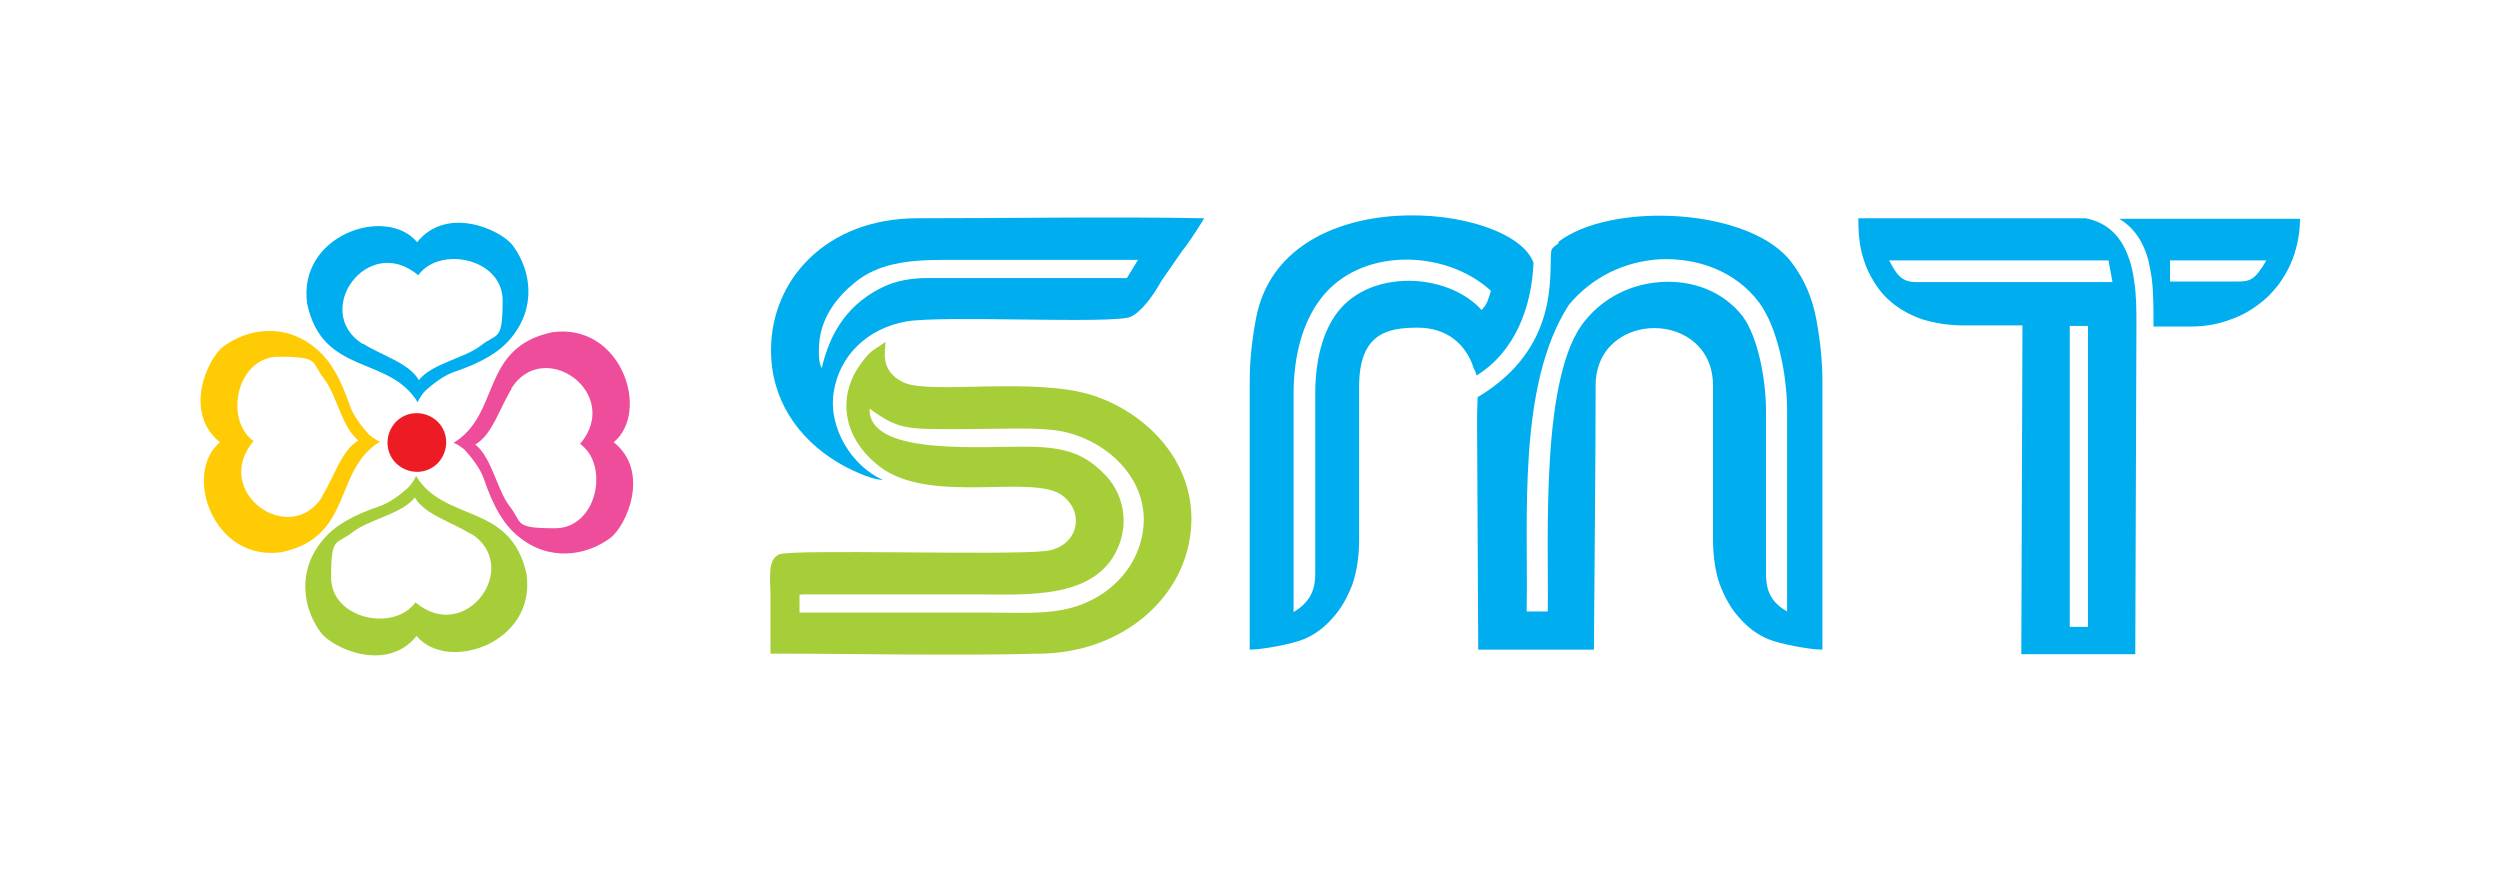
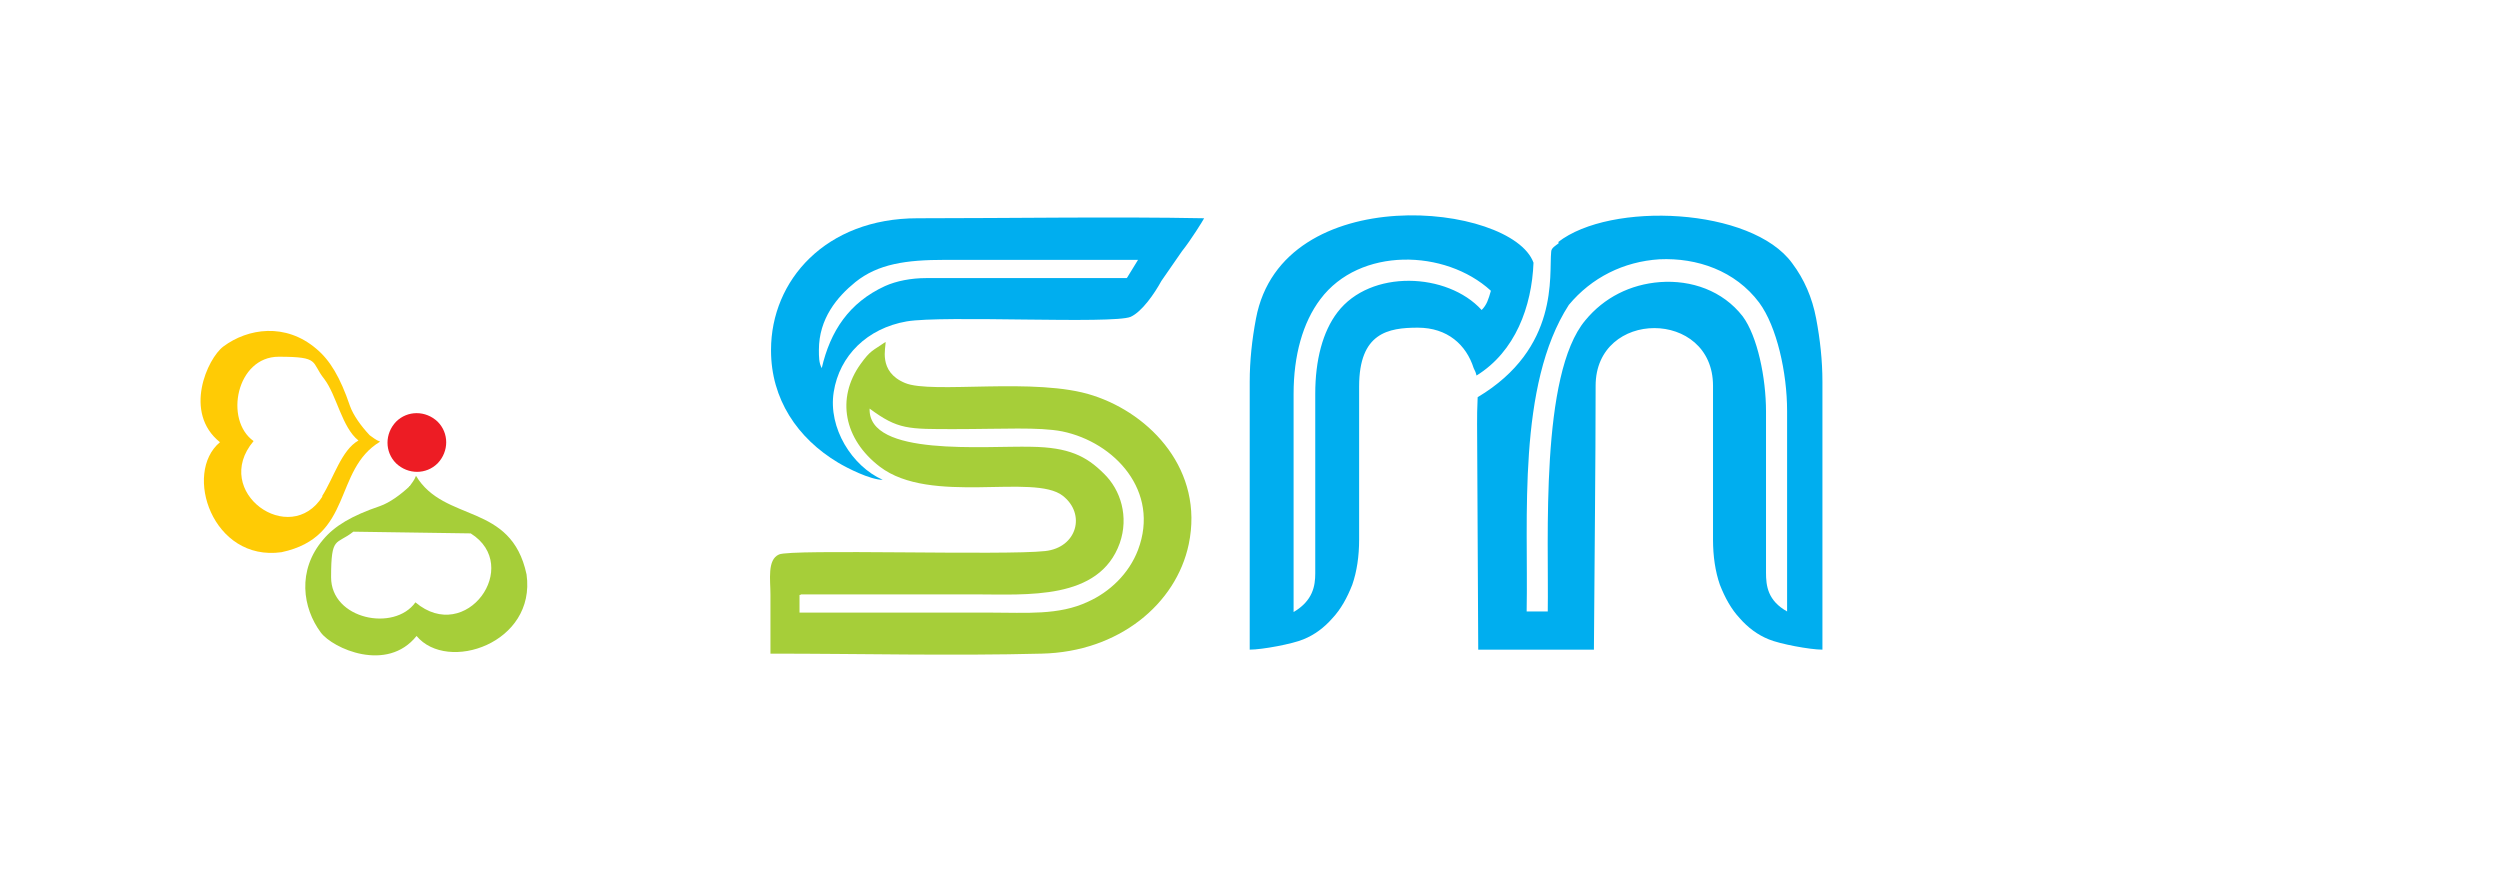
<svg xmlns="http://www.w3.org/2000/svg" id="Ebene_1" width="438.7" height="152.9" version="1.1" viewBox="0 0 438.7 152.9">
  <defs>
    <style>
      .st0 {
        fill: #a6ce39;
      }

      .st0, .st1, .st2, .st3, .st4 {
        fill-rule: evenodd;
      }

      .st1 {
        fill: #ee4d9b;
      }

      .st2 {
        fill: #ffcb05;
      }

      .st3 {
        fill: #00aeef;
      }

      .st4 {
        fill: #ed1c24;
      }
    </style>
  </defs>
  <g id="Layer_1">
    <g>
      <path class="st0" d="M140.5,104.3h30.5c9.2,0,21.9,1.1,25.5-9,1.6-4.6.2-9.3-2.8-12.2-3.1-3.1-6.2-4.6-12.7-4.7-8.2-.2-28.7,1.8-28.4-6.7,5,3.7,6.7,3.6,15,3.6s14.7-.4,18.8.4c9.2,1.9,17.2,10.5,13.3,20.8-1.6,4.2-5,7.4-8.8,9.1-5.1,2.4-10.8,1.9-17.1,1.9h-33.5v-3.1h.2ZM135.2,107.4v7.3c15.7,0,32,.4,47.6,0,13.5-.3,23.6-8.7,25.8-19.2,2.7-12.9-6.6-22.8-16.8-26.1-10-3.3-28.3-.2-33-2.2-4.8-2-3.3-6.3-3.4-7.2-2.3,1.6-2.6,1.4-4.4,3.9-4.3,6-2.9,13.2,3.4,18,8.9,6.8,27,1.1,32.1,5.1,4.1,3.2,2.5,9.1-3.1,9.7-7.1.8-44.7-.4-46.7.6-2.1.9-1.5,4.5-1.5,7v3.1Z" />
      <path class="st3" d="M135.3,61.5c0,8.5,4.6,15.4,11.8,19.7,1.5.9,5.6,3,7.8,3-5.4-2.4-9.6-9.1-8.6-15.4,1-6.4,5.9-11.2,12.8-12.4,6.4-1.1,36.2.5,39.3-.8,2-.9,4.2-4.1,5.4-6.3l3.6-5.2c1.6-2,3.7-5.4,3.9-5.8-15.8-.3-34.2,0-50.3,0s-25.7,10.9-25.7,23.1h0ZM197.7,48.8h-35.2c-2.6,0-5.2.5-7.2,1.4-6.3,2.9-9.6,7.9-11.1,14.4-.5-.9-.5-2-.5-3.2,0-5.5,3.2-9.3,6.4-11.9,4-3.2,8.9-3.9,15.7-3.9h33.9l-1.9,3.1h0Z" />
      <path class="st4" d="M76.8,74c2,2,2,5.2,0,7.3-2,2-5.2,2-7.3,0-2-2-2-5.2,0-7.3,2-2,5.2-2,7.3,0Z" />
      <path class="st2" d="M64.8,76.3h0c-1.4-1.5-2.8-3.4-3.4-5.1-1.7-5-3.5-8-5.9-10-5.4-4.6-12-3.6-16.3-.4-2.8,2.1-7.1,11.6-.6,16.8-6.5,5.4-1.3,21,10.8,19.3,12.7-2.7,9-14.4,17.3-19.4-.8-.3-1.2-.7-1.8-1.1h0ZM56.6,87.1c-5.7,9.1-19.6-.8-12.1-9.7-5.2-3.7-3-14.8,4.4-14.8s5.6.9,8,3.9c2.2,2.9,3.1,8.5,6,10.8-3,1.7-4.3,6.5-6.4,9.8h0Z" />
-       <path class="st1" d="M81.5,78.9h0c1.4,1.5,2.8,3.4,3.4,5.1,1.7,5,3.5,8,5.9,10,5.4,4.6,12,3.6,16.3.4,2.8-2.1,7.1-11.6.6-16.8,6.5-5.4,1.3-21-10.8-19.3-12.7,2.7-9,14.4-17.3,19.4.8.3,1.2.7,1.8,1.1h0ZM89.7,68.2c5.7-9.1,19.6.8,12.1,9.7,5.2,3.7,3,14.8-4.4,14.8s-5.6-.9-8-3.9c-2.2-2.9-3.1-8.5-6-10.8,3-1.7,4.3-6.5,6.4-9.8h0Z" />
-       <path class="st3" d="M74.5,68.7h0c1.5-1.4,3.4-2.8,5.1-3.4,5-1.7,8-3.5,10-5.9,4.6-5.4,3.6-12,.4-16.3-2.1-2.8-11.6-7.1-16.8-.6-5.4-6.5-21-1.3-19.3,10.8,2.7,12.7,14.4,9,19.4,17.3.3-.8.7-1.2,1.1-1.8h.1ZM63.7,60.4c-9.1-5.7.8-19.6,9.7-12.1,3.7-5.2,14.8-3,14.8,4.4s-.9,5.6-3.9,8c-2.9,2.2-8.5,3.1-10.8,6-1.7-3-6.5-4.3-9.8-6.4h0Z" />
-       <path class="st0" d="M71.8,85.4h0c-1.5,1.4-3.4,2.8-5.1,3.4-5,1.7-8,3.5-10,5.9-4.6,5.4-3.6,12-.4,16.3,2.1,2.8,11.6,7.1,16.8.6,5.4,6.5,21,1.3,19.3-10.8-2.7-12.7-14.4-9-19.4-17.3-.3.8-.7,1.2-1.1,1.8h-.1ZM82.6,93.6c9.1,5.7-.8,19.6-9.7,12.1-3.7,5.2-14.8,3-14.8-4.4s.9-5.6,3.9-8c2.9-2.2,8.5-3.1,10.8-6,1.7,3,6.5,4.3,9.8,6.4h0Z" />
+       <path class="st0" d="M71.8,85.4h0c-1.5,1.4-3.4,2.8-5.1,3.4-5,1.7-8,3.5-10,5.9-4.6,5.4-3.6,12-.4,16.3,2.1,2.8,11.6,7.1,16.8.6,5.4,6.5,21,1.3,19.3-10.8-2.7-12.7-14.4-9-19.4-17.3-.3.8-.7,1.2-1.1,1.8h-.1ZM82.6,93.6c9.1,5.7-.8,19.6-9.7,12.1-3.7,5.2-14.8,3-14.8-4.4s.9-5.6,3.9-8h0Z" />
      <path class="st3" d="M273.4,42.5c9.2-7.2,34-6.1,41.1,3.7,2.1,2.8,3.5,6,4.2,9.7s1.1,7.4,1.1,11.1v47c-2.2,0-7.5-1-9.4-1.8-2-.8-3.7-2.1-5.1-3.7-1.5-1.6-2.6-3.6-3.5-5.9-.8-2.3-1.2-5-1.2-7.9v-27c0-13.5-20.6-13.5-20.6,0s-.2,30.5-.3,46.3h-20.3l-.2-39.6c0-1.6,0-2.4.1-4.7,14.4-8.6,12.5-21.4,12.9-25.5,0-.7.8-1.1,1.3-1.5h0v-.2ZM269.1,46.1c-3.8-10.5-44.1-14.7-48.7,9.8-.7,3.7-1.1,7.4-1.1,11.1v47c2.2,0,7.5-1,9.4-1.8,2-.8,3.7-2.1,5.1-3.7,1.5-1.6,2.6-3.6,3.5-5.9.8-2.3,1.2-5,1.2-7.9v-26.9c0-9.4,5.1-10.3,10.3-10.3s8.5,3,9.8,7.1c.3.7.3.5.5,1.3,6.8-4.2,9.7-12.1,10-19.8h0ZM261.6,51c-8-7.3-23-7.7-29.9,1.5-3.1,4.1-4.7,9.9-4.7,16.6h0v.4h0v37.9c3.4-2,3.8-4.6,3.8-6.8v-31.1h0v-.4h0c0-5.9,1.3-10.9,3.9-14.3,5.8-7.6,19.3-7,25.3-.4.9-.9,1.2-1.9,1.6-3.3h0ZM267.8,107.3h3.8c.2-12.6-1.4-41.6,6.6-51.1,3.3-4,7.9-6.3,13.1-6.7,5.5-.4,11,1.5,14.5,6,2.6,3.5,4.1,10.8,4.1,16.7h0v.4h0v16.3h0v11.6c0,2.3.3,4.9,3.7,6.8v-34.8h0v-.4h0c0-6.7-1.8-14.8-4.9-19-4.2-5.6-10.9-7.9-17.5-7.6-6.3.4-11.9,3.2-15.9,8-9.1,14.1-7.1,37.6-7.4,53.5v.3Z" />
-       <path class="st3" d="M331.6,45.7h38.4l.7,3.8h-34.5c-2.7,0-3.5-1.6-4.7-3.8h.1ZM377,45.7c.2.9.4,2,.6,3.2h0c.3,2.6.3,5.5.3,8.4h6.6c2.4,0,4.8-.4,7.1-1.3,2.3-.8,4.3-2.1,6.1-3.7.8-.7,1.4-1.5,2.1-2.3h0c1-1.4,1.8-2.7,2.4-4.3h0c.2-.4.3-.9.5-1.3h0c0-.2,0-.3.1-.4h0c.5-1.7.8-3.6.8-5.6h-31.7c2.8,1.7,4.3,4.3,5.1,7.3h0ZM397.7,45.7c-2,3.4-2.8,3.7-5.1,3.7h-11.8v-3.7h16.9ZM373.6,45.4c-1.2-3.6-3.5-6.3-7.6-7.1h-39.9c0,2,.1,3.9.5,5.6h0c.1.6.3,1.2.5,1.8h0c.3,1,.7,1.9,1.2,2.8h0c.8,1.5,1.8,2.9,3,4,1.7,1.6,3.7,2.7,5.9,3.5,2.3.7,4.7,1.1,7.3,1.1h10.4l-.2,57.7h20l.2-57.7h0c0-2.7,0-5.4-.4-7.8-.2-1.5-.5-2.8-.9-4h0ZM363.2,57.2h3.2v52.8h-3.2v-52.8Z" />
    </g>
  </g>
</svg>